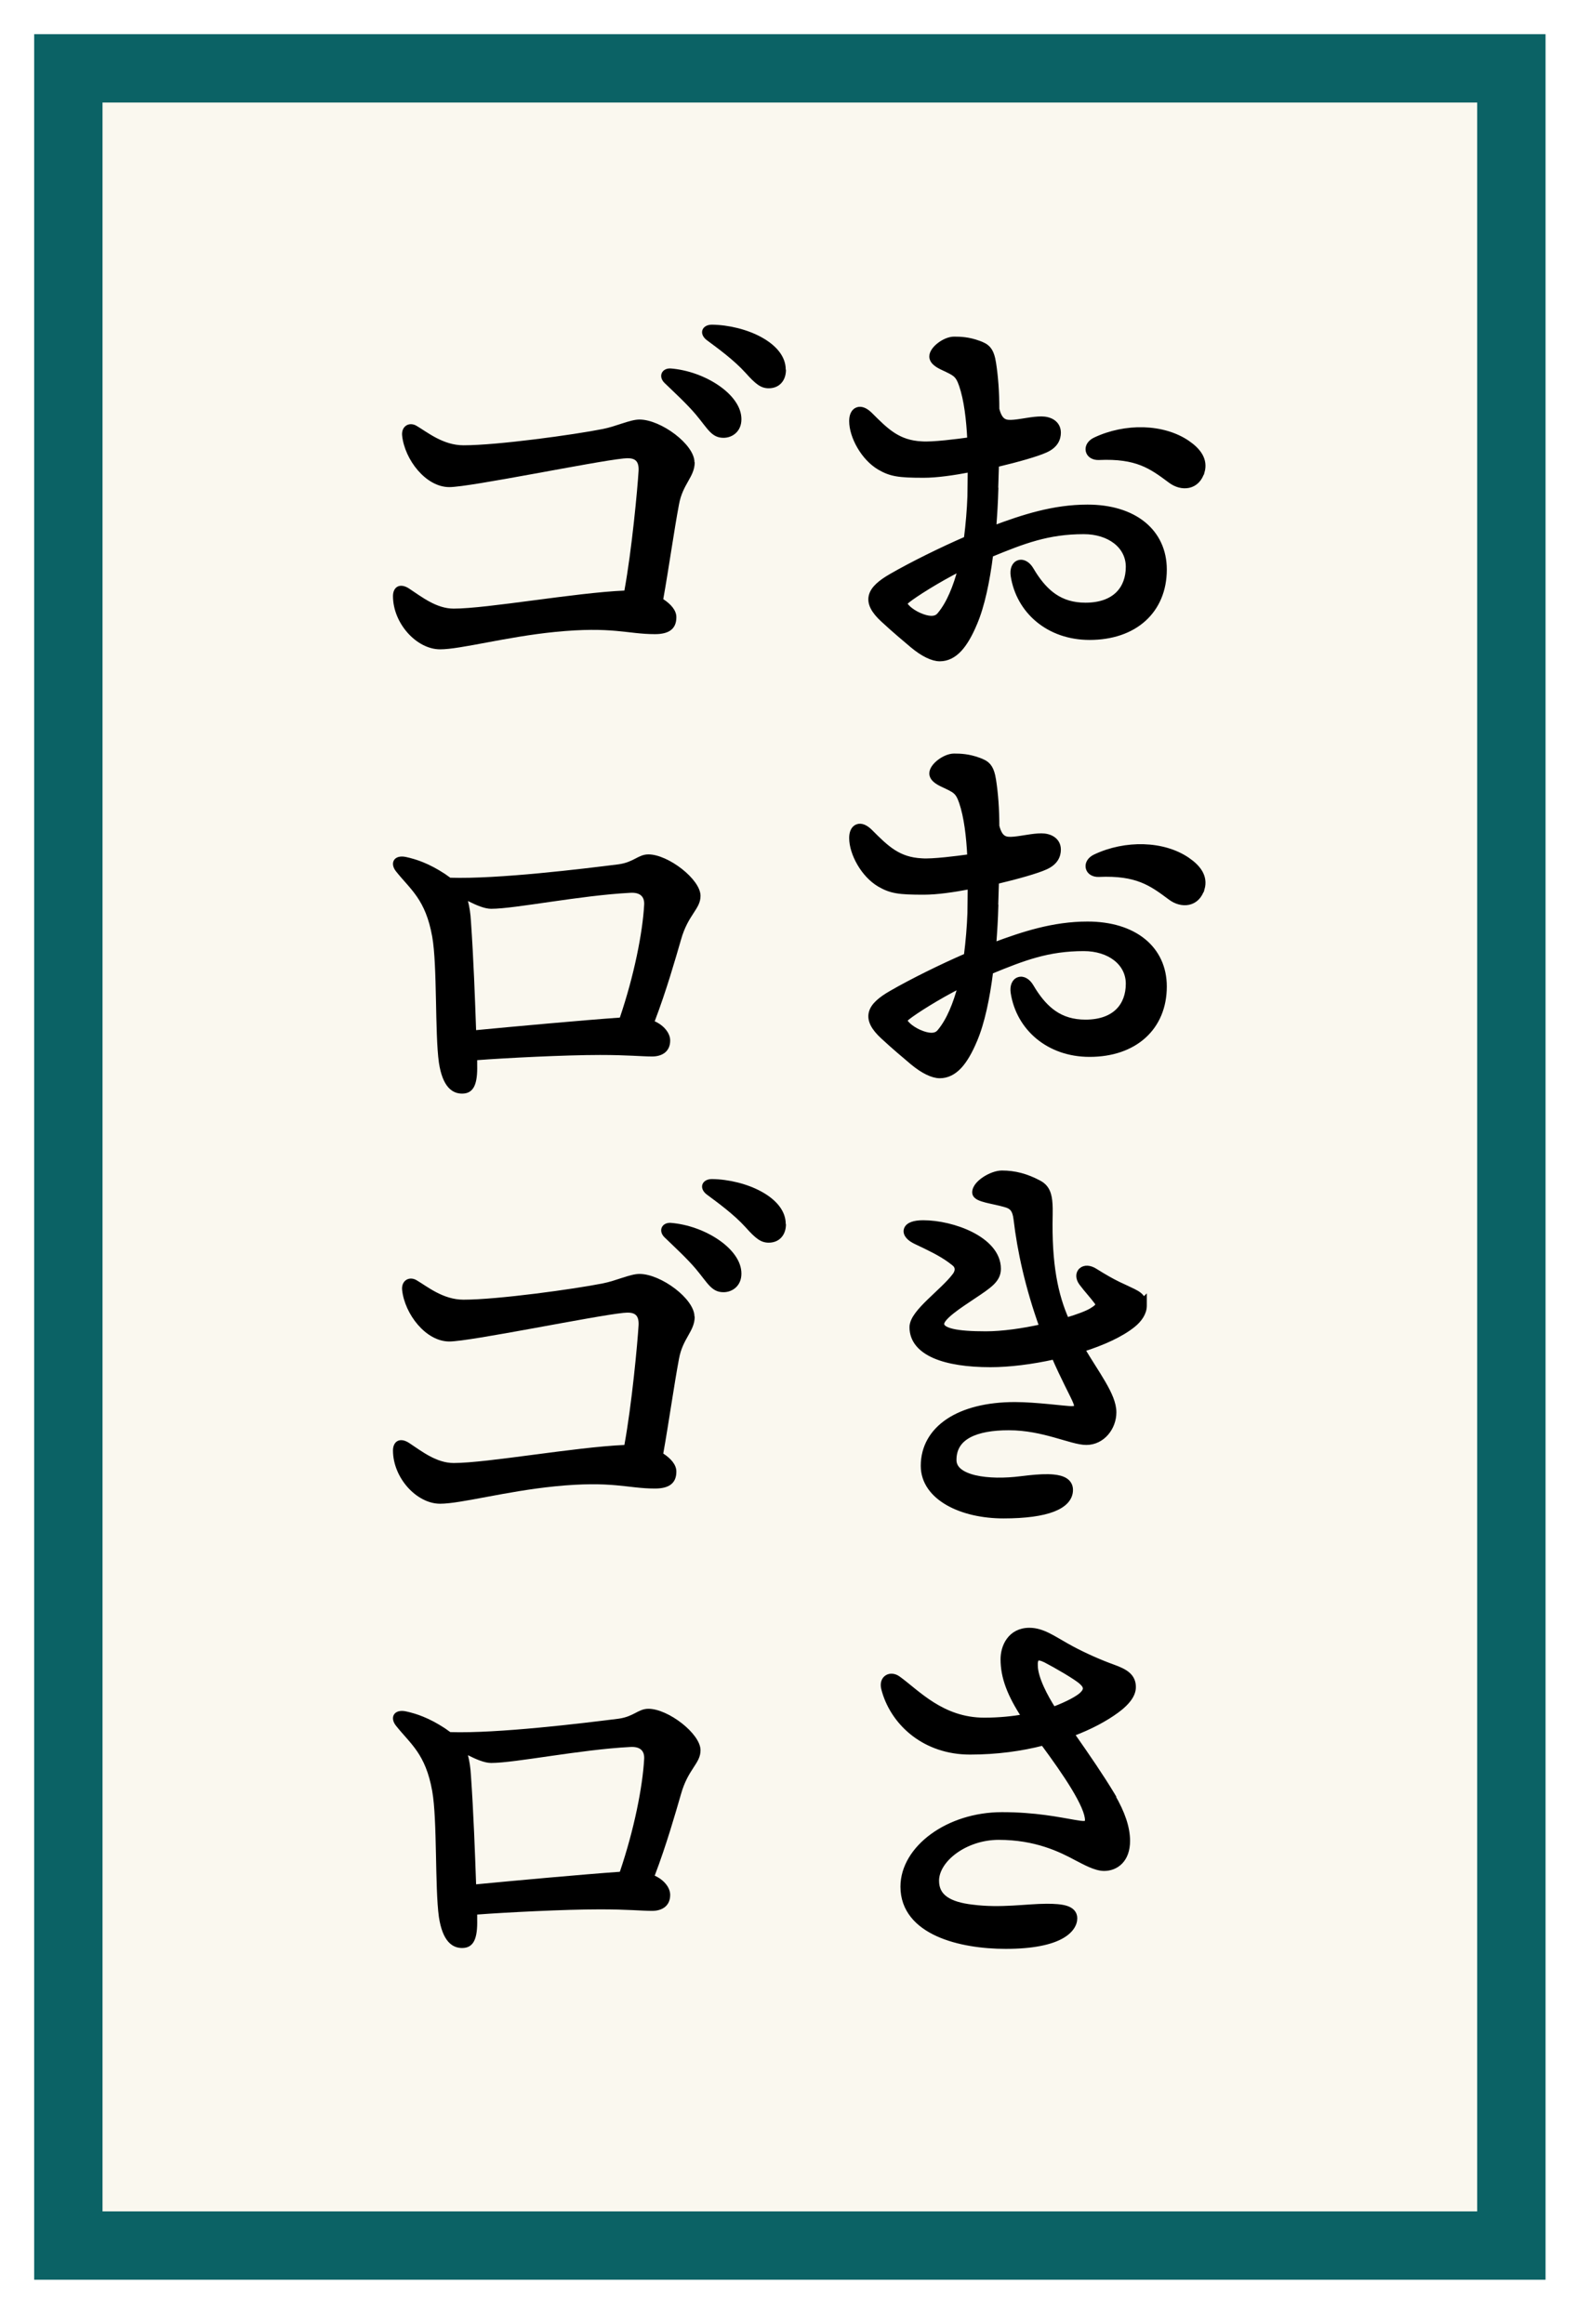
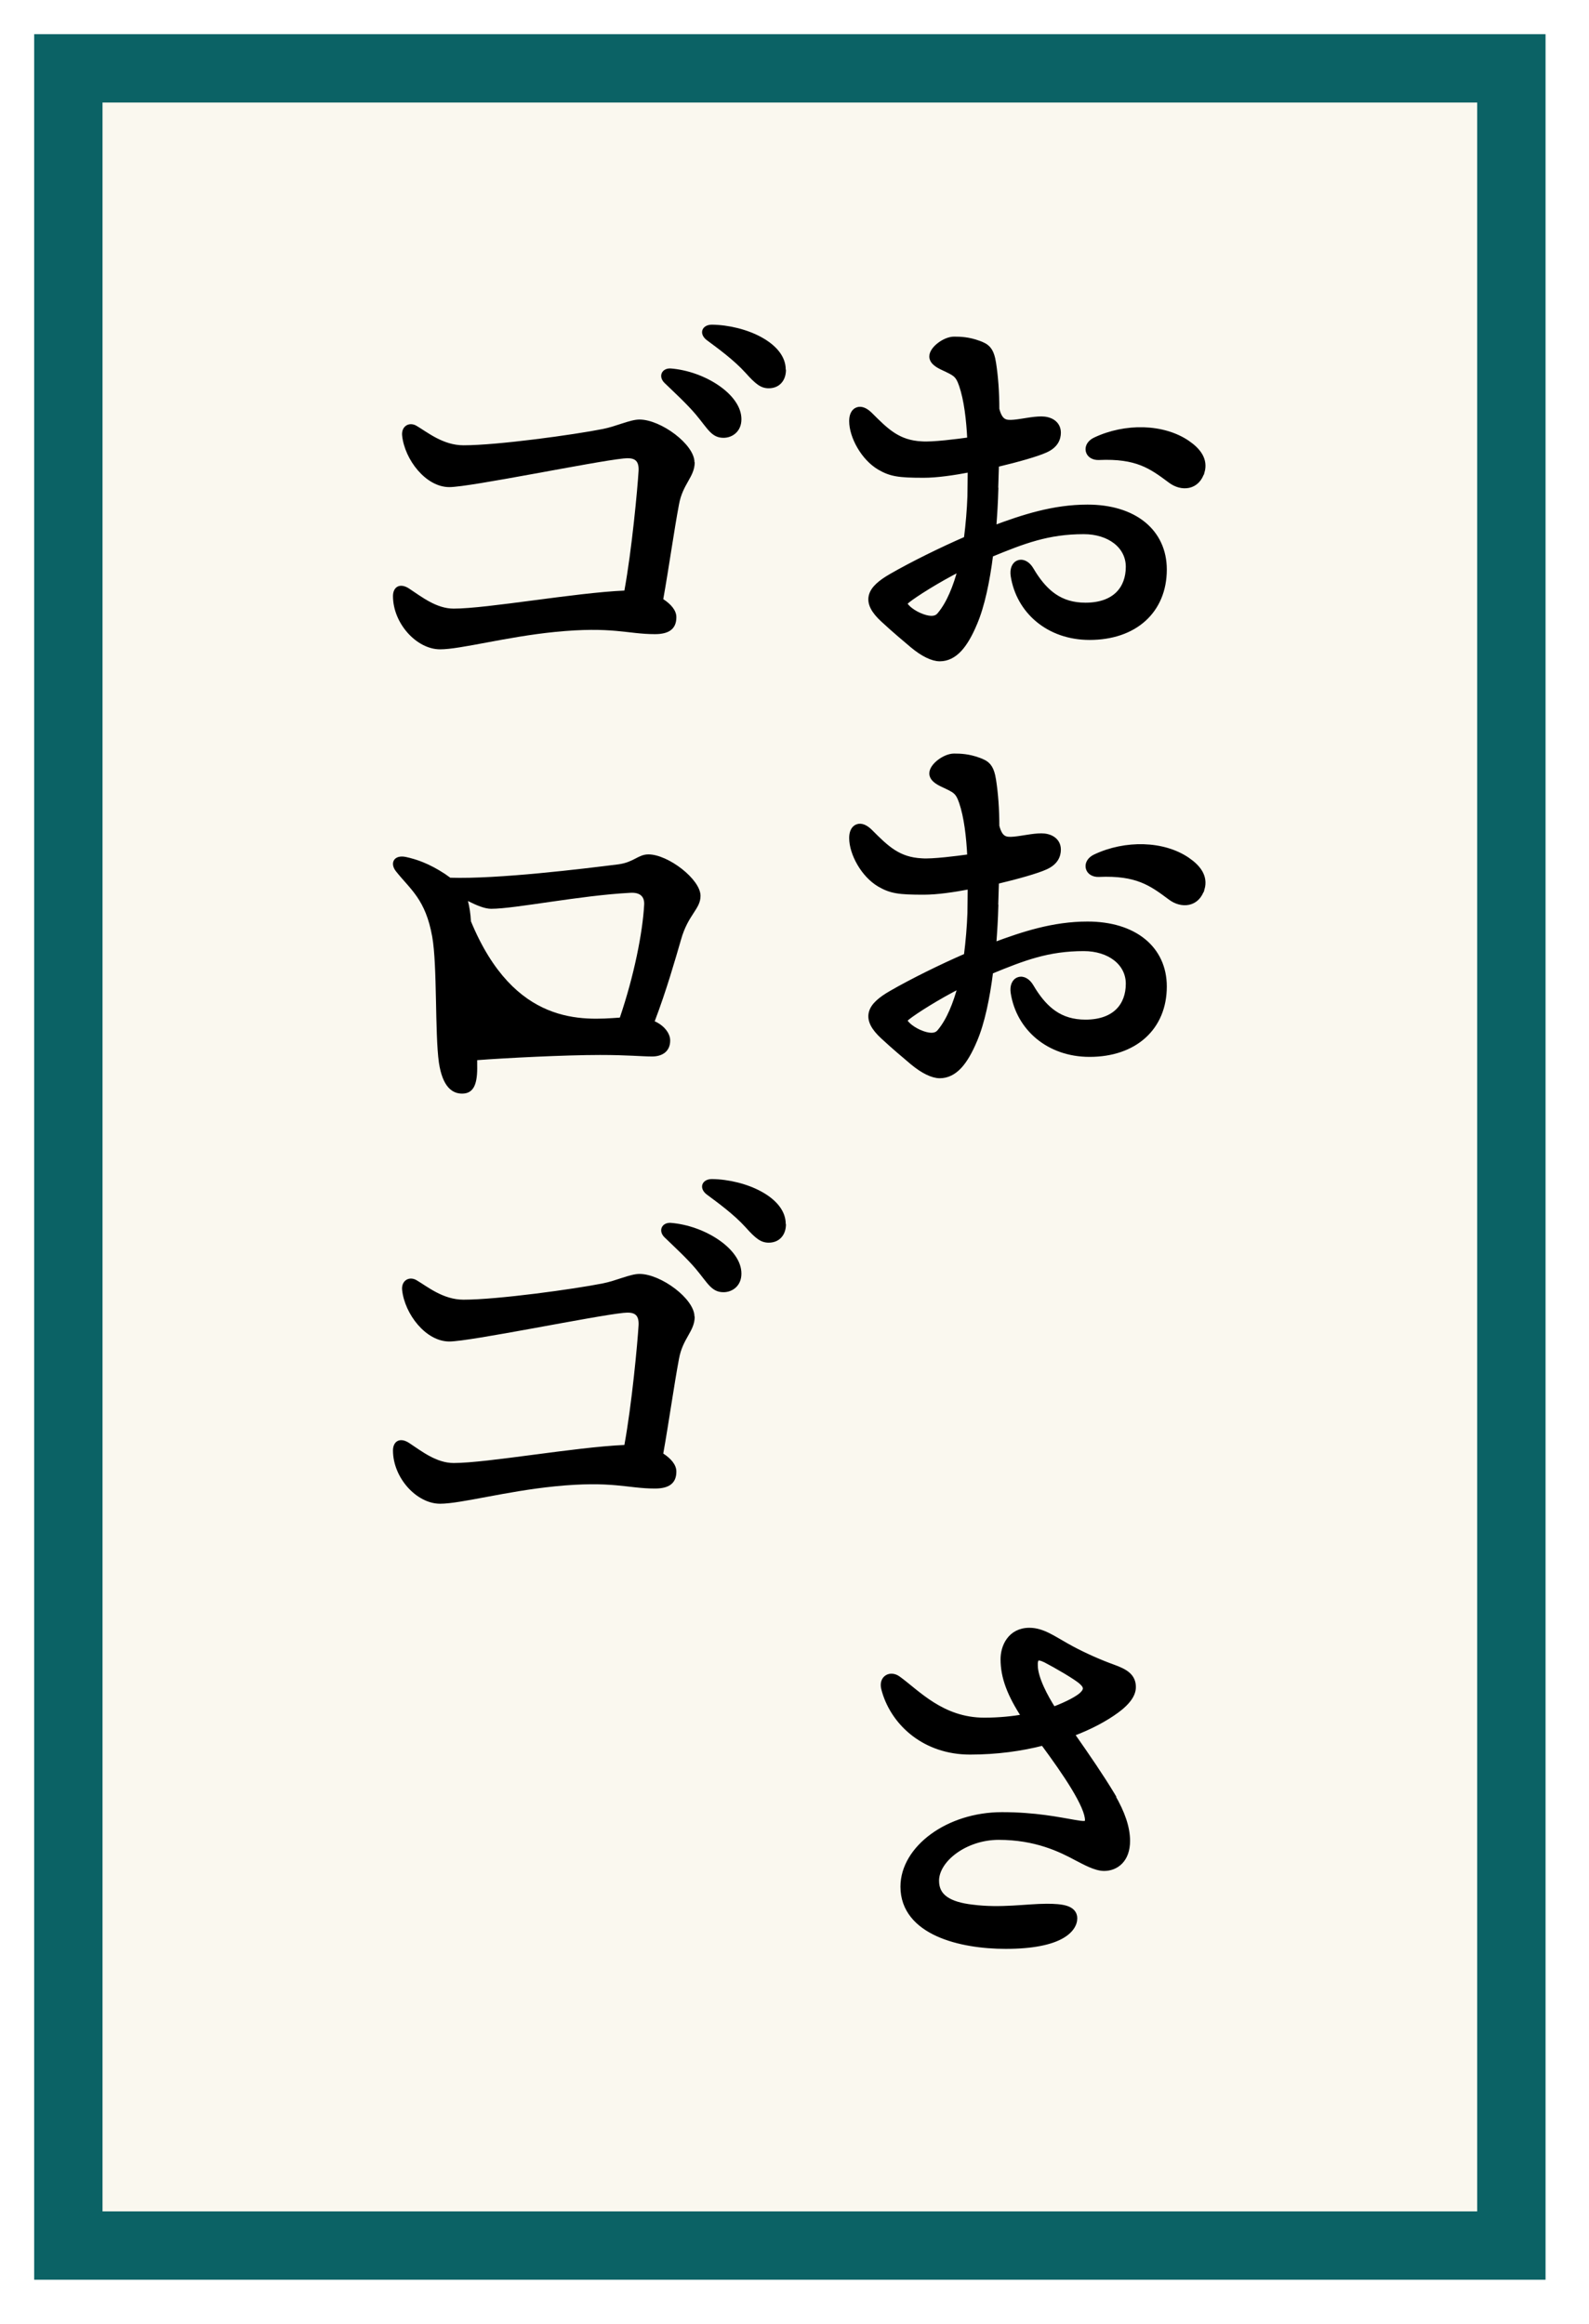
<svg xmlns="http://www.w3.org/2000/svg" width="93" height="136" viewBox="0 0 93 136" fill="none">
  <g filter="url(#filter0_d_1182_10)">
    <rect x="4" y="2" width="84.457" height="127.413" fill="#FAF8EF" stroke="#0B6265" stroke-width="4" />
  </g>
  <path d="M40.659 27.051C40.659 27.914 39.956 28.313 39.739 29.524C39.458 31.005 39.151 33.208 38.819 35.063C39.253 35.346 39.586 35.707 39.586 36.119C39.586 36.828 39.126 37.111 38.333 37.111C36.711 37.111 35.854 36.648 32.481 36.982C29.632 37.266 26.961 38 25.76 38C24.38 38 23 36.48 23 34.883C23 34.355 23.396 34.084 23.946 34.445C24.687 34.934 25.543 35.617 26.552 35.617C28.52 35.617 33.631 34.69 36.544 34.561C36.979 32.178 37.311 28.622 37.375 27.54C37.401 26.896 37.094 26.767 36.481 26.832C34.73 27.012 27.523 28.506 26.297 28.506C24.917 28.506 23.69 26.896 23.537 25.505C23.473 24.951 23.933 24.668 24.367 24.913C25.006 25.286 25.926 26.059 27.127 26.059C29.121 26.059 33.593 25.441 35.279 25.106C36.072 24.951 36.877 24.552 37.426 24.552C38.678 24.552 40.646 26.008 40.646 27.051H40.659ZM43.393 24.539C43.393 25.247 42.869 25.621 42.346 25.621C41.643 25.621 41.426 25.093 40.723 24.256C40.199 23.637 39.496 22.993 38.883 22.401C38.512 22.027 38.729 21.538 39.253 21.563C41.247 21.718 43.393 23.083 43.393 24.526V24.539ZM46 21.641C46 22.285 45.604 22.723 44.991 22.723C44.531 22.723 44.224 22.478 43.636 21.821C42.959 21.074 42.039 20.404 41.362 19.902C40.876 19.528 41.081 19 41.668 19C43.636 19.026 45.987 20.056 45.987 21.628L46 21.641Z" fill="black" />
-   <path d="M27.928 62.332C27.953 63.394 27.752 64 27.047 64C26.468 64 25.901 63.608 25.687 62.181C25.447 60.45 25.599 56.507 25.296 54.814C24.906 52.628 24.024 52.06 23.181 50.998C22.79 50.518 23.055 50 23.76 50.152C24.339 50.278 25.095 50.518 26.052 51.15C26.14 51.213 26.266 51.301 26.354 51.365C29.137 51.453 34.086 50.847 36.202 50.581C37.109 50.455 37.348 50 37.953 50C39.098 50 41 51.453 41 52.426C41 53.209 40.27 53.513 39.854 55.004C39.527 56.128 39.01 57.948 38.318 59.767C38.859 60.007 39.224 60.462 39.224 60.892C39.224 61.523 38.771 61.827 38.166 61.827C37.562 61.827 36.743 61.738 35.119 61.738C33.066 61.738 29.591 61.915 27.928 62.041V62.345V62.332ZM36.278 59.552C37.121 57.063 37.612 54.574 37.701 52.944C37.726 52.489 37.486 52.211 36.882 52.249C33.948 52.401 30.145 53.184 28.747 53.184C28.357 53.184 27.865 52.969 27.387 52.729C27.475 53.058 27.538 53.462 27.563 53.917C27.714 56.065 27.802 58.491 27.865 60.285C30.107 60.07 34.124 59.704 36.265 59.552H36.278Z" fill="black" />
+   <path d="M27.928 62.332C27.953 63.394 27.752 64 27.047 64C26.468 64 25.901 63.608 25.687 62.181C25.447 60.45 25.599 56.507 25.296 54.814C24.906 52.628 24.024 52.06 23.181 50.998C22.79 50.518 23.055 50 23.76 50.152C24.339 50.278 25.095 50.518 26.052 51.15C26.14 51.213 26.266 51.301 26.354 51.365C29.137 51.453 34.086 50.847 36.202 50.581C37.109 50.455 37.348 50 37.953 50C39.098 50 41 51.453 41 52.426C41 53.209 40.27 53.513 39.854 55.004C39.527 56.128 39.01 57.948 38.318 59.767C38.859 60.007 39.224 60.462 39.224 60.892C39.224 61.523 38.771 61.827 38.166 61.827C37.562 61.827 36.743 61.738 35.119 61.738C33.066 61.738 29.591 61.915 27.928 62.041V62.345V62.332ZM36.278 59.552C37.121 57.063 37.612 54.574 37.701 52.944C37.726 52.489 37.486 52.211 36.882 52.249C33.948 52.401 30.145 53.184 28.747 53.184C28.357 53.184 27.865 52.969 27.387 52.729C27.475 53.058 27.538 53.462 27.563 53.917C30.107 60.07 34.124 59.704 36.265 59.552H36.278Z" fill="black" />
  <path d="M40.659 77.051C40.659 77.914 39.956 78.313 39.739 79.524C39.458 81.005 39.151 83.208 38.819 85.063C39.253 85.346 39.586 85.707 39.586 86.119C39.586 86.828 39.126 87.111 38.333 87.111C36.711 87.111 35.854 86.647 32.481 86.982C29.632 87.266 26.961 88 25.76 88C24.38 88 23 86.48 23 84.883C23 84.355 23.396 84.084 23.946 84.445C24.687 84.934 25.543 85.617 26.552 85.617C28.52 85.617 33.631 84.689 36.544 84.561C36.979 82.178 37.311 78.622 37.375 77.54C37.401 76.896 37.094 76.767 36.481 76.832C34.73 77.012 27.523 78.506 26.297 78.506C24.917 78.506 23.69 76.896 23.537 75.505C23.473 74.951 23.933 74.668 24.367 74.912C25.006 75.286 25.926 76.059 27.127 76.059C29.121 76.059 33.593 75.441 35.279 75.106C36.072 74.951 36.877 74.552 37.426 74.552C38.678 74.552 40.646 76.007 40.646 77.051H40.659ZM43.393 74.539C43.393 75.248 42.869 75.621 42.346 75.621C41.643 75.621 41.426 75.093 40.723 74.256C40.199 73.637 39.496 72.993 38.883 72.401C38.512 72.027 38.729 71.538 39.253 71.563C41.247 71.718 43.393 73.083 43.393 74.526V74.539ZM46 71.641C46 72.285 45.604 72.723 44.991 72.723C44.531 72.723 44.224 72.478 43.636 71.821C42.959 71.074 42.039 70.404 41.362 69.902C40.876 69.528 41.081 69 41.668 69C43.636 69.026 45.987 70.056 45.987 71.628L46 71.641Z" fill="black" />
-   <path d="M27.928 112.332C27.953 113.394 27.752 114 27.047 114C26.468 114 25.901 113.608 25.687 112.181C25.447 110.449 25.599 106.507 25.296 104.814C24.906 102.628 24.024 102.06 23.181 100.998C22.79 100.518 23.055 100 23.76 100.152C24.339 100.278 25.095 100.518 26.052 101.15C26.14 101.213 26.266 101.301 26.354 101.365C29.137 101.453 34.086 100.847 36.202 100.581C37.109 100.455 37.348 100 37.953 100C39.098 100 41 101.453 41 102.426C41 103.209 40.27 103.513 39.854 105.004C39.527 106.128 39.01 107.948 38.318 109.767C38.859 110.007 39.224 110.462 39.224 110.892C39.224 111.523 38.771 111.827 38.166 111.827C37.562 111.827 36.743 111.738 35.119 111.738C33.066 111.738 29.591 111.915 27.928 112.042V112.345V112.332ZM36.278 109.54C37.121 107.051 37.612 104.561 37.701 102.931C37.726 102.477 37.486 102.199 36.882 102.236C33.948 102.388 30.145 103.171 28.747 103.171C28.357 103.171 27.865 102.957 27.387 102.717C27.475 103.045 27.538 103.449 27.563 103.904C27.714 106.052 27.802 108.478 27.865 110.273C30.107 110.058 34.124 109.691 36.265 109.54H36.278Z" fill="black" />
  <path d="M55.84 19.85C56.227 19.85 56.686 19.87 57.259 20.078H57.26C57.502 20.164 57.706 20.253 57.856 20.438C57.968 20.574 58.042 20.752 58.098 20.993L58.148 21.256V21.257C58.269 22.029 58.338 22.939 58.339 23.946C58.444 24.364 58.59 24.55 58.739 24.638C58.896 24.729 59.092 24.736 59.355 24.711C59.615 24.686 59.878 24.64 60.148 24.598C60.415 24.556 60.688 24.52 60.95 24.52C61.184 24.52 61.427 24.572 61.615 24.698C61.811 24.83 61.94 25.038 61.94 25.32C61.94 25.486 61.905 25.679 61.788 25.864C61.671 26.05 61.477 26.216 61.182 26.346C60.7 26.566 59.587 26.886 58.316 27.188L58.27 28.662L58.28 28.664C58.262 29.342 58.216 30.103 58.155 30.908C59.868 30.269 61.646 29.68 63.65 29.68C65.004 29.68 66.126 30.029 66.912 30.665C67.701 31.304 68.14 32.222 68.14 33.33C68.14 34.532 67.71 35.529 66.94 36.225C66.172 36.919 65.078 37.3 63.77 37.3C61.37 37.3 59.624 35.76 59.302 33.693V33.692C59.248 33.332 59.354 33.018 59.623 32.929C59.888 32.841 60.167 33.022 60.35 33.334L60.502 33.583C60.862 34.146 61.248 34.582 61.693 34.888C62.2 35.235 62.793 35.42 63.53 35.42C64.411 35.42 65.035 35.164 65.438 34.766C65.841 34.367 66.04 33.809 66.04 33.17C66.04 31.946 64.925 31.11 63.43 31.11C61.331 31.11 59.906 31.663 57.977 32.455C57.786 33.987 57.477 35.476 57.037 36.487L57.038 36.488C56.761 37.145 56.469 37.656 56.142 38.005C55.81 38.358 55.435 38.55 55 38.55C54.586 38.55 54.022 38.282 53.414 37.775L53.412 37.774C52.934 37.366 52.381 36.913 51.678 36.26C51.143 35.766 50.885 35.316 50.998 34.866C51.053 34.647 51.193 34.45 51.39 34.266C51.586 34.082 51.848 33.902 52.165 33.72C53.398 33.009 55.114 32.165 56.562 31.536C56.674 30.663 56.742 29.81 56.77 29.05H56.77C56.77 28.818 56.775 28.552 56.78 28.259C56.784 28.017 56.787 27.757 56.788 27.48C55.789 27.672 54.819 27.81 54.06 27.81C53.331 27.81 52.851 27.792 52.474 27.727C52.089 27.661 51.812 27.547 51.485 27.36L51.484 27.359C51.002 27.078 50.594 26.619 50.309 26.127C50.023 25.636 49.85 25.094 49.85 24.64C49.85 24.352 49.938 24.076 50.176 23.984C50.411 23.893 50.679 24.028 50.926 24.274C51.887 25.236 52.571 25.914 53.947 25.98H53.951C54.261 26.004 54.776 25.97 55.332 25.914C55.828 25.864 56.347 25.796 56.763 25.739C56.708 24.568 56.57 23.395 56.278 22.539L56.192 22.315C56.108 22.121 56.023 22.006 55.916 21.915C55.764 21.785 55.561 21.695 55.205 21.525V21.524C55.048 21.453 54.889 21.37 54.769 21.27C54.649 21.172 54.54 21.037 54.54 20.86C54.54 20.73 54.602 20.602 54.681 20.494C54.761 20.383 54.871 20.276 54.994 20.183C55.235 20 55.554 19.85 55.84 19.85ZM56.223 33.262C54.834 33.967 53.559 34.786 53.117 35.135L53.037 35.206C53.016 35.227 52.998 35.246 52.985 35.263C52.96 35.295 52.957 35.313 52.956 35.321C52.956 35.33 52.957 35.351 52.981 35.392C53.007 35.434 53.052 35.49 53.126 35.563C53.305 35.743 53.557 35.895 53.775 35.995L53.98 36.078L53.98 36.079C54.235 36.17 54.445 36.204 54.613 36.185C54.776 36.165 54.906 36.096 55.011 35.959L55.015 35.954C55.541 35.322 55.938 34.349 56.223 33.262ZM64.096 25.744C65.863 24.906 68.082 24.95 69.505 25.927H69.506C69.824 26.148 70.084 26.391 70.241 26.667C70.401 26.949 70.451 27.26 70.355 27.601L70.351 27.6C70.216 28.061 69.922 28.327 69.564 28.403C69.212 28.478 68.826 28.365 68.511 28.131L68.51 28.13C67.933 27.699 67.444 27.339 66.819 27.095C66.197 26.852 65.431 26.72 64.307 26.77H64.306C63.994 26.781 63.746 26.63 63.693 26.378C63.642 26.129 63.803 25.882 64.096 25.744Z" fill="black" stroke="black" stroke-width="0.3" />
  <path d="M55.84 44.249C56.227 44.249 56.686 44.27 57.259 44.478H57.26C57.502 44.564 57.706 44.653 57.856 44.837C57.968 44.974 58.042 45.152 58.098 45.393L58.148 45.656V45.657C58.269 46.429 58.338 47.339 58.339 48.346C58.444 48.764 58.59 48.95 58.739 49.038C58.896 49.129 59.092 49.136 59.355 49.111C59.615 49.086 59.878 49.039 60.148 48.998C60.415 48.956 60.688 48.919 60.95 48.919C61.184 48.919 61.427 48.971 61.615 49.098C61.811 49.23 61.94 49.438 61.94 49.72C61.94 49.886 61.905 50.078 61.788 50.264C61.671 50.45 61.477 50.616 61.182 50.746C60.7 50.966 59.587 51.286 58.316 51.587L58.27 53.062L58.28 53.064C58.262 53.742 58.216 54.503 58.155 55.308C59.868 54.669 61.646 54.08 63.65 54.08C65.004 54.08 66.126 54.429 66.912 55.065C67.701 55.703 68.14 56.622 68.14 57.73C68.14 58.932 67.71 59.929 66.94 60.624C66.172 61.318 65.078 61.7 63.77 61.7C61.37 61.7 59.624 60.16 59.302 58.093V58.092C59.248 57.732 59.354 57.418 59.623 57.329C59.888 57.241 60.167 57.422 60.35 57.734L60.502 57.983C60.862 58.546 61.248 58.982 61.693 59.288C62.2 59.635 62.793 59.82 63.53 59.82C64.411 59.82 65.035 59.564 65.438 59.166C65.841 58.767 66.04 58.208 66.04 57.57C66.04 56.346 64.925 55.51 63.43 55.51C61.331 55.51 59.906 56.063 57.977 56.855C57.786 58.387 57.477 59.876 57.037 60.887L57.038 60.888C56.761 61.544 56.469 62.056 56.142 62.405C55.81 62.758 55.435 62.95 55 62.95C54.586 62.95 54.022 62.681 53.414 62.175L53.412 62.174C52.934 61.766 52.381 61.312 51.678 60.66C51.143 60.165 50.885 59.716 50.998 59.266C51.053 59.047 51.193 58.849 51.39 58.666C51.586 58.482 51.848 58.302 52.165 58.12C53.398 57.409 55.114 56.565 56.562 55.936C56.674 55.062 56.742 54.21 56.77 53.45H56.77C56.77 53.218 56.775 52.952 56.78 52.659C56.784 52.417 56.787 52.157 56.788 51.88C55.789 52.072 54.819 52.209 54.06 52.209C53.331 52.209 52.851 52.192 52.474 52.127C52.089 52.061 51.812 51.947 51.485 51.76L51.484 51.759C51.002 51.478 50.594 51.019 50.309 50.527C50.023 50.035 49.85 49.494 49.85 49.04C49.85 48.751 49.938 48.476 50.176 48.384C50.411 48.293 50.679 48.428 50.926 48.674C51.887 49.636 52.571 50.313 53.947 50.38H53.951C54.261 50.404 54.776 50.37 55.332 50.314C55.828 50.264 56.347 50.196 56.763 50.139C56.708 48.968 56.57 47.794 56.278 46.939L56.192 46.715C56.108 46.521 56.023 46.406 55.916 46.315C55.764 46.185 55.561 46.095 55.205 45.925V45.924C55.048 45.853 54.889 45.77 54.769 45.67C54.649 45.572 54.54 45.436 54.54 45.26C54.54 45.13 54.602 45.002 54.681 44.894C54.761 44.783 54.871 44.675 54.994 44.583C55.235 44.4 55.554 44.25 55.84 44.249ZM56.223 57.662C54.834 58.367 53.559 59.186 53.117 59.535L53.037 59.606C53.016 59.627 52.998 59.646 52.985 59.663C52.96 59.695 52.957 59.713 52.956 59.721C52.956 59.73 52.957 59.751 52.981 59.791C53.007 59.834 53.052 59.89 53.126 59.963C53.305 60.143 53.557 60.294 53.775 60.395L53.98 60.478L53.98 60.479C54.235 60.57 54.445 60.604 54.613 60.584C54.776 60.565 54.906 60.495 55.011 60.359L55.015 60.354C55.541 59.722 55.938 58.748 56.223 57.662ZM64.096 50.144C65.863 49.306 68.082 49.35 69.505 50.327H69.506C69.824 50.548 70.084 50.791 70.241 51.067C70.401 51.349 70.451 51.66 70.355 52.001L70.351 51.999C70.216 52.46 69.922 52.727 69.564 52.803C69.212 52.878 68.826 52.765 68.511 52.531L68.51 52.53C67.933 52.099 67.444 51.739 66.819 51.495C66.197 51.252 65.431 51.12 64.307 51.169H64.306C63.994 51.181 63.746 51.03 63.693 50.778C63.642 50.529 63.803 50.282 64.096 50.144Z" fill="black" stroke="black" stroke-width="0.3" />
-   <path d="M58.64 68.65C59.387 68.65 60.061 68.827 60.8 69.217H60.799C61.083 69.365 61.261 69.571 61.358 69.881C61.428 70.104 61.456 70.379 61.461 70.72L61.46 71.083C61.392 74.006 61.777 75.795 62.423 77.257C63.085 77.059 63.618 76.861 63.892 76.693L63.893 76.692C63.997 76.628 64.078 76.574 64.138 76.524C64.198 76.473 64.231 76.433 64.247 76.403C64.261 76.376 64.264 76.353 64.259 76.326C64.253 76.296 64.234 76.252 64.19 76.191L63.972 75.913C63.901 75.827 63.832 75.745 63.762 75.661C63.62 75.494 63.472 75.319 63.3 75.09L63.299 75.089C63.105 74.827 63.081 74.523 63.283 74.339C63.476 74.164 63.787 74.186 64.078 74.372H64.079C64.653 74.73 65.047 74.953 65.449 75.151L65.861 75.343L65.864 75.344C66.041 75.427 66.198 75.5 66.328 75.565C66.459 75.63 66.574 75.695 66.668 75.769C66.764 75.845 66.839 75.933 66.89 76.044C66.898 76.064 66.905 76.084 66.912 76.105L66.97 76.048V76.41C66.97 76.836 66.69 77.234 66.314 77.536C65.609 78.105 64.531 78.589 63.346 78.964C63.552 79.309 63.757 79.636 63.952 79.945C64.177 80.3 64.388 80.635 64.569 80.948C64.929 81.569 65.189 82.135 65.189 82.65C65.189 83.553 64.521 84.41 63.58 84.41C63.349 84.41 63.073 84.352 62.769 84.271C62.466 84.19 62.108 84.08 61.73 83.975C60.964 83.761 60.054 83.55 59.04 83.55C58.08 83.55 57.269 83.687 56.704 83.993C56.151 84.293 55.83 84.755 55.83 85.44C55.83 85.701 55.943 85.91 56.149 86.08C56.361 86.254 56.671 86.387 57.053 86.478C57.815 86.658 58.816 86.66 59.741 86.541L60.254 86.482C60.764 86.429 61.259 86.4 61.658 86.439C61.924 86.465 62.166 86.522 62.346 86.637C62.535 86.759 62.649 86.943 62.649 87.19C62.649 87.692 62.277 88.074 61.633 88.323C60.986 88.572 60.022 88.71 58.73 88.71C57.511 88.71 56.348 88.449 55.485 87.956C54.621 87.463 54.04 86.727 54.04 85.781C54.04 84.696 54.561 83.793 55.496 83.168C56.426 82.547 57.761 82.201 59.399 82.2C60.007 82.2 60.759 82.26 61.395 82.321C61.713 82.35 62.006 82.381 62.236 82.404C62.472 82.426 62.636 82.44 62.71 82.44C62.917 82.44 62.98 82.392 62.998 82.364C63.018 82.332 63.034 82.246 62.951 82.047L62.95 82.044C62.883 81.872 62.696 81.505 62.451 81.01C62.224 80.55 61.954 79.99 61.701 79.403C60.391 79.697 59.059 79.86 57.97 79.86C56.631 79.86 55.497 79.692 54.692 79.341C53.885 78.989 53.38 78.438 53.38 77.67C53.38 77.422 53.515 77.167 53.694 76.925C53.877 76.678 54.126 76.419 54.391 76.161C54.929 75.637 55.529 75.117 55.88 74.65L55.881 74.649C55.984 74.515 56.028 74.381 56.023 74.265C56.019 74.152 55.969 74.041 55.855 73.947L55.614 73.761C55.043 73.345 54.405 73.043 53.605 72.665C53.415 72.575 53.263 72.471 53.164 72.357C53.066 72.244 53.003 72.099 53.051 71.948C53.097 71.801 53.23 71.707 53.387 71.65C53.547 71.591 53.763 71.56 54.03 71.56C54.903 71.56 55.989 71.8 56.86 72.246C57.724 72.689 58.43 73.362 58.43 74.25C58.43 74.574 58.304 74.82 58.054 75.067C57.812 75.304 57.443 75.553 56.942 75.885C56.568 76.138 56.102 76.438 55.726 76.737C55.538 76.886 55.378 77.03 55.268 77.162C55.153 77.3 55.11 77.402 55.11 77.47C55.11 77.559 55.148 77.637 55.245 77.711C55.348 77.789 55.512 77.857 55.742 77.911C56.201 78.019 56.871 78.06 57.7 78.06C58.667 78.06 59.881 77.888 60.982 77.64C60.155 75.34 59.687 73.196 59.471 71.358V71.357C59.437 71.06 59.37 70.876 59.276 70.754C59.185 70.636 59.055 70.559 58.859 70.504H58.857C58.489 70.394 58.085 70.323 57.735 70.235C57.568 70.192 57.412 70.145 57.295 70.088C57.237 70.06 57.179 70.024 57.135 69.978C57.088 69.93 57.05 69.863 57.05 69.781C57.05 69.623 57.13 69.474 57.231 69.35C57.336 69.223 57.477 69.105 57.631 69.003C57.936 68.803 58.325 68.65 58.64 68.65Z" fill="black" stroke="black" stroke-width="0.3" />
  <path d="M60.25 95.41C60.643 95.41 61.002 95.536 61.353 95.71C61.698 95.88 62.061 96.111 62.434 96.319L62.745 96.49C63.489 96.885 64.335 97.264 65.151 97.559C65.513 97.69 65.807 97.822 66.01 98.001C66.223 98.189 66.33 98.423 66.33 98.73C66.33 98.99 66.216 99.237 66.043 99.461C65.913 99.63 65.746 99.793 65.556 99.949L65.359 100.101C64.731 100.565 63.823 101.068 62.724 101.472C63.682 102.841 64.46 103.978 65.089 105.023L65.149 105.124L65.137 105.135C65.686 106.086 65.99 106.949 65.99 107.73C65.99 108.274 65.832 108.68 65.571 108.951C65.311 109.22 64.965 109.34 64.62 109.34C64.358 109.34 64.07 109.245 63.802 109.129C63.532 109.013 63.262 108.866 63.042 108.753L63.039 108.752C62.068 108.227 60.624 107.52 58.45 107.52C57.463 107.52 56.546 107.852 55.879 108.341C55.208 108.833 54.81 109.466 54.81 110.06C54.81 110.542 54.997 110.882 55.341 111.125C55.694 111.376 56.222 111.532 56.907 111.611H56.909C57.746 111.719 58.541 111.707 59.273 111.667C59.999 111.628 60.681 111.56 61.261 111.56C61.716 111.56 62.109 111.585 62.392 111.673C62.534 111.718 62.662 111.783 62.755 111.881C62.851 111.983 62.9 112.112 62.9 112.26C62.9 112.608 62.667 113.024 62.057 113.344C61.447 113.664 60.447 113.9 58.86 113.9C57.539 113.9 56.05 113.702 54.886 113.173C53.718 112.643 52.851 111.765 52.851 110.41C52.851 109.278 53.521 108.223 54.569 107.457C55.619 106.689 57.061 106.2 58.641 106.2C60.603 106.2 61.97 106.494 62.865 106.646L63.221 106.702L63.377 106.715C63.508 106.719 63.571 106.696 63.6 106.675C63.628 106.655 63.65 106.615 63.65 106.51C63.65 106.319 63.578 106.054 63.435 105.723C63.293 105.396 63.09 105.019 62.841 104.608C62.358 103.81 61.712 102.898 61.049 102C59.789 102.327 58.342 102.53 56.77 102.53C54.144 102.53 52.337 100.879 51.775 98.999L51.725 98.817C51.655 98.538 51.722 98.292 51.918 98.168C52.106 98.049 52.353 98.084 52.557 98.227L52.558 98.228C53.69 99.041 55.123 100.67 57.61 100.67C58.483 100.67 59.267 100.586 59.949 100.469C59.093 99.163 58.71 98.152 58.71 97.1C58.71 96.742 58.806 96.324 59.048 95.991C59.294 95.651 59.686 95.41 60.25 95.41ZM60.701 97.049C60.656 97.077 60.609 97.148 60.59 97.303V97.46C60.59 97.823 60.734 98.286 60.953 98.771C61.152 99.212 61.408 99.656 61.651 100.036C62.556 99.694 63.081 99.381 63.292 99.197C63.468 99.039 63.526 98.914 63.527 98.814C63.529 98.715 63.475 98.593 63.309 98.441V98.44C63.151 98.297 62.775 98.052 62.351 97.798C61.931 97.548 61.48 97.297 61.184 97.144L60.995 97.064C60.834 97.009 60.746 97.022 60.701 97.049Z" fill="black" stroke="black" stroke-width="0.3" />
  <defs>
    <filter id="filter0_d_1182_10" x="0" y="0" width="92.457" height="135.413" filterUnits="userSpaceOnUse" color-interpolation-filters="sRGB">
      <feFlood flood-opacity="0" result="BackgroundImageFix" />
      <feColorMatrix in="SourceAlpha" type="matrix" values="0 0 0 0 0 0 0 0 0 0 0 0 0 0 0 0 0 0 127 0" result="hardAlpha" />
      <feOffset dy="2" />
      <feGaussianBlur stdDeviation="1" />
      <feComposite in2="hardAlpha" operator="out" />
      <feColorMatrix type="matrix" values="0 0 0 0 0 0 0 0 0 0 0 0 0 0 0 0 0 0 0.5 0" />
      <feBlend mode="normal" in2="BackgroundImageFix" result="effect1_dropShadow_1182_10" />
      <feBlend mode="normal" in="SourceGraphic" in2="effect1_dropShadow_1182_10" result="shape" />
    </filter>
  </defs>
</svg>